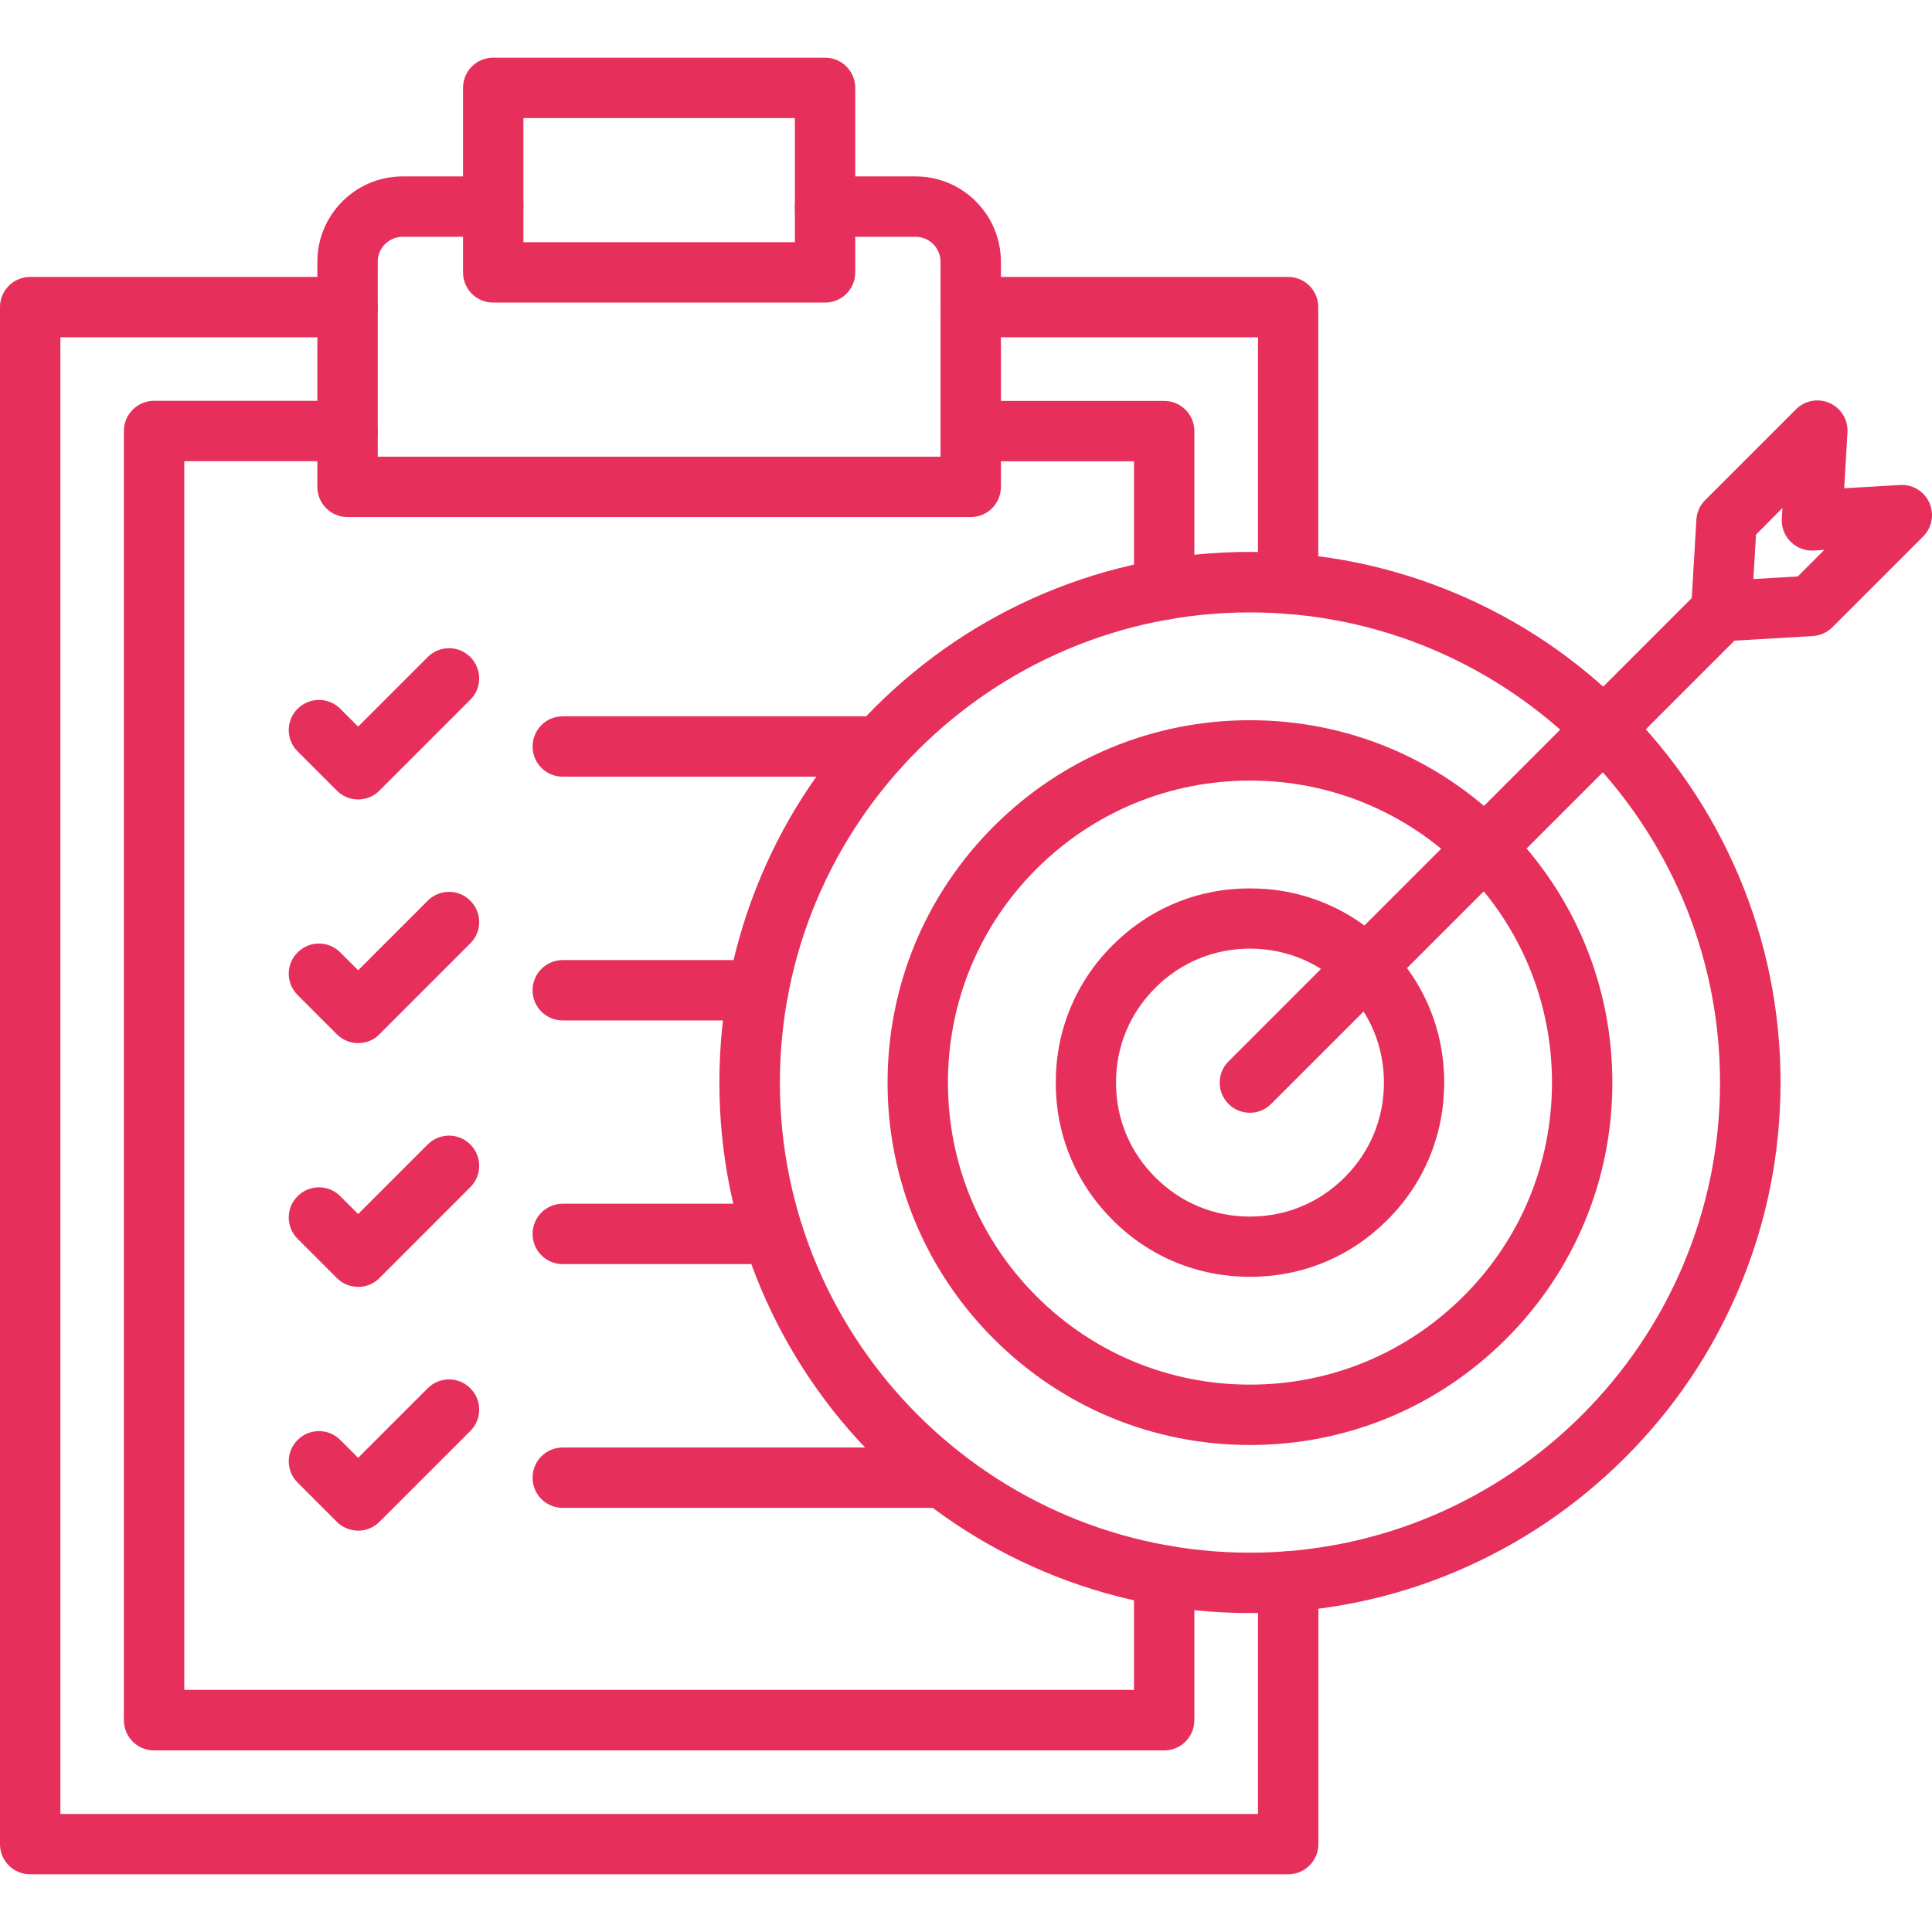
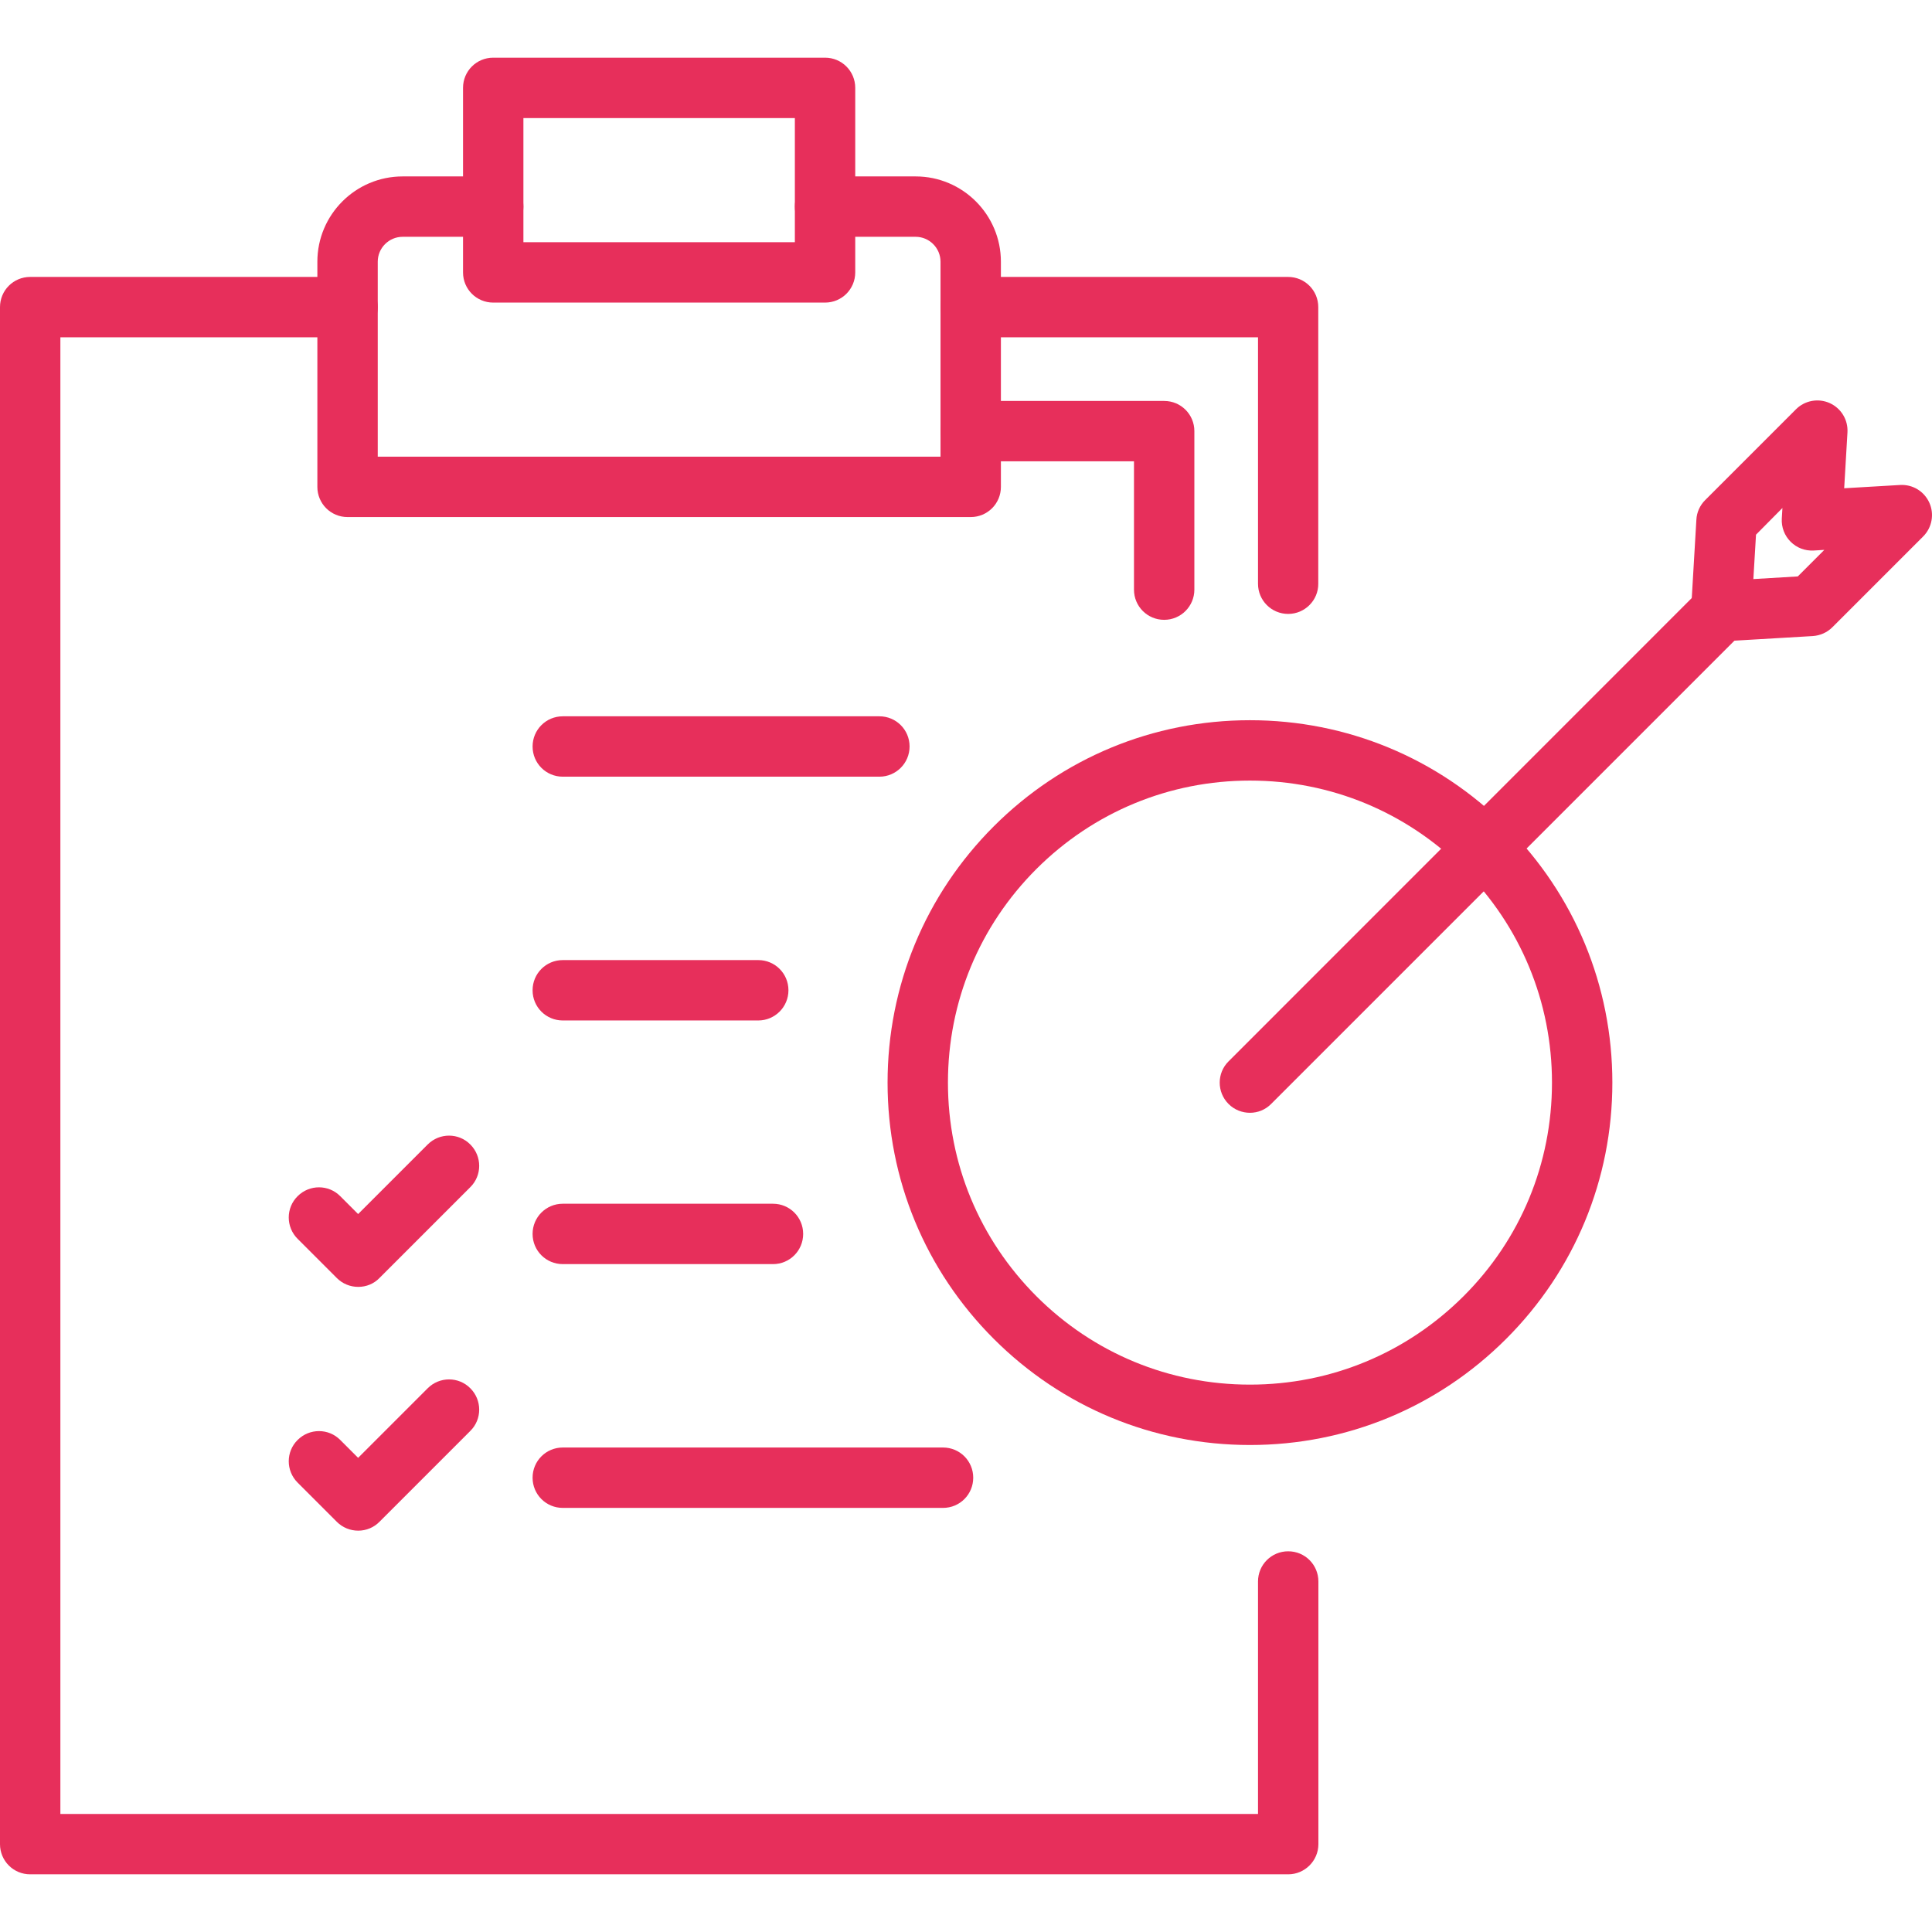
<svg xmlns="http://www.w3.org/2000/svg" id="Capa_1" enable-background="new 0 0 507.346 507.346" height="300" viewBox="0 0 507.346 507.346" width="300" version="1.1">
  <g width="100%" height="100%" transform="matrix(1,0,0,1,0,0)">
    <g>
      <g>
        <g>
          <path d="m305.714 162.768c-4.393 0-7.928-3.534-7.928-7.928v-33.693h-42.876c-4.393 0-7.928-3.534-7.928-7.928s3.534-7.928 7.928-7.928h50.804c4.393 0 7.928 3.534 7.928 7.928v41.621c-.001 4.361-3.535 7.928-7.928 7.928z" fill="#e72f5b" fill-opacity="1" data-original-color="#000000ff" stroke="none" stroke-opacity="1" />
-           <path d="m305.714 459.662h-265.249c-4.393 0-7.928-3.534-7.928-7.928v-338.547c0-4.393 3.534-7.928 7.928-7.928h50.804c4.393 0 7.928 3.534 7.928 7.928s-3.534 7.928-7.928 7.928h-42.877v322.659h249.394v-30.059c0-4.393 3.534-7.928 7.928-7.928s7.928 3.534 7.928 7.928v37.987c-.001 4.393-3.535 7.96-7.928 7.96z" fill="#e72f5b" fill-opacity="1" data-original-color="#000000ff" stroke="none" stroke-opacity="1" />
          <path d="m254.91 135.781h-163.642c-4.393 0-7.928-3.534-7.928-7.928v-59.128c0-12.354 10.042-22.396 22.396-22.396h23.783c4.393 0 7.928 3.534 7.928 7.928s-3.534 7.928-7.928 7.928h-23.783c-3.601 0-6.54 2.94-6.54 6.54v51.2h147.786v-51.2c0-3.601-2.94-6.54-6.54-6.54h-23.783c-4.393 0-7.928-3.534-7.928-7.928s3.534-7.928 7.928-7.928h23.783c12.354 0 22.396 10.042 22.396 22.396v59.128c0 4.393-3.535 7.928-7.928 7.928z" fill="#e72f5b" fill-opacity="1" data-original-color="#000000ff" stroke="none" stroke-opacity="1" />
          <path d="m338.283 492.199h-330.355c-4.393 0-7.928-3.534-7.928-7.928v-403.621c0-4.393 3.534-7.928 7.928-7.928h83.34c4.393 0 7.928 3.534 7.928 7.928 0 4.393-3.534 7.928-7.928 7.928h-75.413v387.766h314.5v-61.044c0-4.393 3.534-7.928 7.928-7.928s7.928 3.534 7.928 7.928v68.971c0 4.36-3.567 7.928-7.928 7.928z" fill="#e72f5b" fill-opacity="1" data-original-color="#000000ff" stroke="none" stroke-opacity="1" />
          <path d="m338.283 161.216c-4.393 0-7.928-3.534-7.928-7.928v-64.71h-75.445c-4.393 0-7.928-3.534-7.928-7.928 0-4.393 3.534-7.928 7.928-7.928h83.34c4.393 0 7.928 3.534 7.928 7.928v72.638c.033 4.36-3.534 7.928-7.895 7.928z" fill="#e72f5b" fill-opacity="1" data-original-color="#000000ff" stroke="none" stroke-opacity="1" />
          <path d="m216.659 79.461h-87.139c-4.393 0-7.928-3.534-7.928-7.928v-48.458c0-4.393 3.534-7.928 7.928-7.928h87.139c4.393 0 7.928 3.534 7.928 7.928v48.458c-.001 4.393-3.535 7.928-7.928 7.928zm-79.212-15.856h71.284v-32.602h-71.284z" fill="#e72f5b" fill-opacity="1" data-original-color="#000000ff" stroke="none" stroke-opacity="1" />
          <g>
            <g>
              <path d="m230.929 203.959h-83.142c-4.393 0-7.928-3.534-7.928-7.928 0-4.393 3.534-7.928 7.928-7.928h83.142c4.393 0 7.928 3.534 7.928 7.928-.001 4.394-3.568 7.928-7.928 7.928z" fill="#e72f5b" fill-opacity="1" data-original-color="#000000ff" stroke="none" stroke-opacity="1" />
-               <path d="m94.076 209.938c-2.114 0-4.129-.826-5.615-2.312l-10.307-10.306c-3.105-3.105-3.105-8.126 0-11.198s8.126-3.105 11.198 0l4.691 4.691 18.267-18.267c3.105-3.105 8.126-3.105 11.198 0 3.105 3.105 3.105 8.126 0 11.198l-23.882 23.882c-1.421 1.453-3.436 2.312-5.55 2.312z" fill="#e72f5b" fill-opacity="1" data-original-color="#000000ff" stroke="none" stroke-opacity="1" />
            </g>
            <g>
              <path d="m199.118 267.976h-51.332c-4.393 0-7.928-3.534-7.928-7.928s3.534-7.928 7.928-7.928h51.332c4.393 0 7.928 3.534 7.928 7.928s-3.567 7.928-7.928 7.928z" fill="#e72f5b" fill-opacity="1" data-original-color="#000000ff" stroke="none" stroke-opacity="1" />
-               <path d="m94.076 273.922c-2.114 0-4.129-.826-5.615-2.312l-10.306-10.306c-3.105-3.105-3.105-8.126 0-11.198 3.105-3.105 8.126-3.105 11.198 0l4.691 4.691 18.267-18.267c3.105-3.105 8.126-3.105 11.198 0 3.105 3.105 3.105 8.126 0 11.198l-23.882 23.882c-1.422 1.486-3.437 2.312-5.551 2.312z" fill="#e72f5b" fill-opacity="1" data-original-color="#000000ff" stroke="none" stroke-opacity="1" />
            </g>
            <g>
              <path d="m202.983 331.959h-55.197c-4.393 0-7.928-3.534-7.928-7.928s3.534-7.928 7.928-7.928h55.197c4.393 0 7.928 3.534 7.928 7.928s-3.534 7.928-7.928 7.928z" fill="#e72f5b" fill-opacity="1" data-original-color="#000000ff" stroke="none" stroke-opacity="1" />
              <path d="m94.076 337.938c-2.114 0-4.129-.826-5.615-2.312l-10.307-10.306c-3.105-3.105-3.105-8.126 0-11.198 3.105-3.105 8.126-3.105 11.198 0l4.691 4.691 18.267-18.267c3.105-3.105 8.126-3.105 11.198 0 3.105 3.105 3.105 8.126 0 11.198l-23.882 23.882c-1.421 1.486-3.436 2.312-5.55 2.312z" fill="#e72f5b" fill-opacity="1" data-original-color="#000000ff" stroke="none" stroke-opacity="1" />
            </g>
            <g>
              <path d="m247.643 395.976h-99.857c-4.393 0-7.928-3.534-7.928-7.928s3.534-7.928 7.928-7.928h99.857c4.393 0 7.928 3.534 7.928 7.928s-3.535 7.928-7.928 7.928z" fill="#e72f5b" fill-opacity="1" data-original-color="#000000ff" stroke="none" stroke-opacity="1" />
              <path d="m94.076 401.955c-2.114 0-4.129-.826-5.615-2.312l-10.306-10.306c-3.105-3.105-3.105-8.126 0-11.198 3.105-3.105 8.126-3.105 11.198 0l4.691 4.691 18.267-18.267c3.105-3.105 8.126-3.105 11.198 0 3.105 3.105 3.105 8.126 0 11.198l-23.882 23.882c-1.422 1.453-3.437 2.312-5.551 2.312z" fill="#e72f5b" fill-opacity="1" data-original-color="#000000ff" stroke="none" stroke-opacity="1" />
            </g>
          </g>
        </g>
        <g>
-           <path d="m328.242 423.591c-18.795 0-37.062-3.7-54.239-10.967-16.582-7.003-31.48-17.045-44.263-29.861-12.783-12.783-22.825-27.681-29.861-44.263-7.267-17.177-10.967-35.411-10.967-54.239s3.7-37.062 10.967-54.239c7.003-16.582 17.045-31.48 29.861-44.263s27.681-22.825 44.263-29.861c17.177-7.267 35.411-10.967 54.239-10.967s37.062 3.7 54.239 10.967c16.582 7.003 31.48 17.045 44.263 29.861 12.783 12.783 22.825 27.681 29.861 44.263 7.267 17.177 10.967 35.411 10.967 54.239s-3.7 37.062-10.967 54.239c-7.003 16.582-17.045 31.48-29.861 44.263-12.783 12.783-27.681 22.825-44.263 29.861-17.177 7.3-35.444 10.967-54.239 10.967zm0-262.772c-68.079 0-123.442 55.395-123.442 123.475s55.395 123.442 123.442 123.442 123.442-55.395 123.442-123.442-55.363-123.475-123.442-123.475z" fill="#e72f5b" fill-opacity="1" data-original-color="#000000ff" stroke="none" stroke-opacity="1" />
          <path d="m328.242 379.46c-25.435 0-49.317-9.91-67.287-27.879-17.97-17.97-27.879-41.885-27.879-67.287s9.91-49.317 27.879-67.287c17.97-17.97 41.885-27.879 67.287-27.879s49.317 9.91 67.287 27.879c17.97 17.97 27.879 41.885 27.879 67.287s-9.91 49.317-27.879 67.287c-17.97 17.969-41.853 27.879-67.287 27.879zm0-174.477c-21.174 0-41.092 8.258-56.089 23.222-14.964 14.964-23.222 34.882-23.222 56.089s8.258 41.092 23.222 56.089c14.964 14.964 34.882 23.222 56.089 23.222s41.092-8.258 56.089-23.222 23.222-34.882 23.222-56.089-8.258-41.092-23.222-56.089c-14.997-14.963-34.883-23.222-56.089-23.222z" fill="#e72f5b" fill-opacity="1" data-original-color="#000000ff" stroke="none" stroke-opacity="1" />
-           <path d="m328.242 335.296c-6.805 0-13.378-1.288-19.555-3.832-6.144-2.543-11.726-6.276-16.516-11.099-4.823-4.823-8.555-10.372-11.099-16.516-2.543-6.144-3.832-12.717-3.832-19.555s1.288-13.378 3.832-19.555c2.543-6.144 6.276-11.726 11.099-16.516 4.823-4.823 10.372-8.555 16.516-11.099 6.144-2.543 12.717-3.832 19.555-3.832s13.378 1.288 19.555 3.832c6.144 2.543 11.726 6.276 16.516 11.099 4.823 4.823 8.555 10.372 11.099 16.516 2.543 6.144 3.832 12.717 3.832 19.555s-1.288 13.378-3.832 19.555c-2.543 6.144-6.276 11.726-11.099 16.516-4.823 4.823-10.372 8.555-16.516 11.099-6.144 2.543-12.718 3.832-19.555 3.832zm0-86.181c-4.724 0-9.249.892-13.477 2.643s-8.06 4.327-11.396 7.663-5.913 7.168-7.663 11.396c-1.751 4.228-2.643 8.754-2.643 13.477s.892 9.249 2.643 13.477 4.327 8.06 7.663 11.396 7.168 5.913 11.396 7.663 8.754 2.643 13.477 2.643c4.724 0 9.249-.892 13.477-2.643s8.06-4.327 11.396-7.663 5.913-7.168 7.663-11.396c1.751-4.228 2.643-8.754 2.643-13.477s-.892-9.249-2.643-13.477-4.327-8.06-7.663-11.396-7.168-5.913-11.396-7.663-8.754-2.643-13.477-2.643z" fill="#e72f5b" fill-opacity="1" data-original-color="#000000ff" stroke="none" stroke-opacity="1" />
          <g>
            <path d="m328.242 292.222c-2.015 0-4.063-.76-5.616-2.312-3.105-3.105-3.105-8.126 0-11.198l123.772-123.805c3.105-3.105 8.126-3.105 11.198 0 3.105 3.105 3.105 8.126 0 11.198l-123.772 123.771c-1.519 1.553-3.534 2.346-5.582 2.346z" fill="#e72f5b" fill-opacity="1" data-original-color="#000000ff" stroke="none" stroke-opacity="1" />
            <path d="m452.013 168.45c-2.081 0-4.129-.826-5.616-2.312-1.586-1.586-2.444-3.799-2.312-6.078l1.387-23.585c.099-1.949.925-3.766 2.312-5.153l23.849-23.849c2.312-2.312 5.847-2.973 8.853-1.619s4.856 4.426 4.658 7.697l-.859 14.666 14.666-.859c3.303-.198 6.342 1.652 7.697 4.658 1.354 3.006.694 6.54-1.619 8.853l-23.849 23.849c-1.387 1.387-3.204 2.18-5.153 2.312l-23.585 1.387c-.098.033-.263.033-.429.033zm9.117-28.045-.694 11.66 11.66-.694 6.97-6.97-2.775.165c-2.279.132-4.459-.694-6.078-2.312-1.586-1.586-2.444-3.799-2.312-6.078l.165-2.775z" fill="#e72f5b" fill-opacity="1" data-original-color="#000000ff" stroke="none" stroke-opacity="1" />
          </g>
        </g>
      </g>
    </g>
  </g>
</svg>